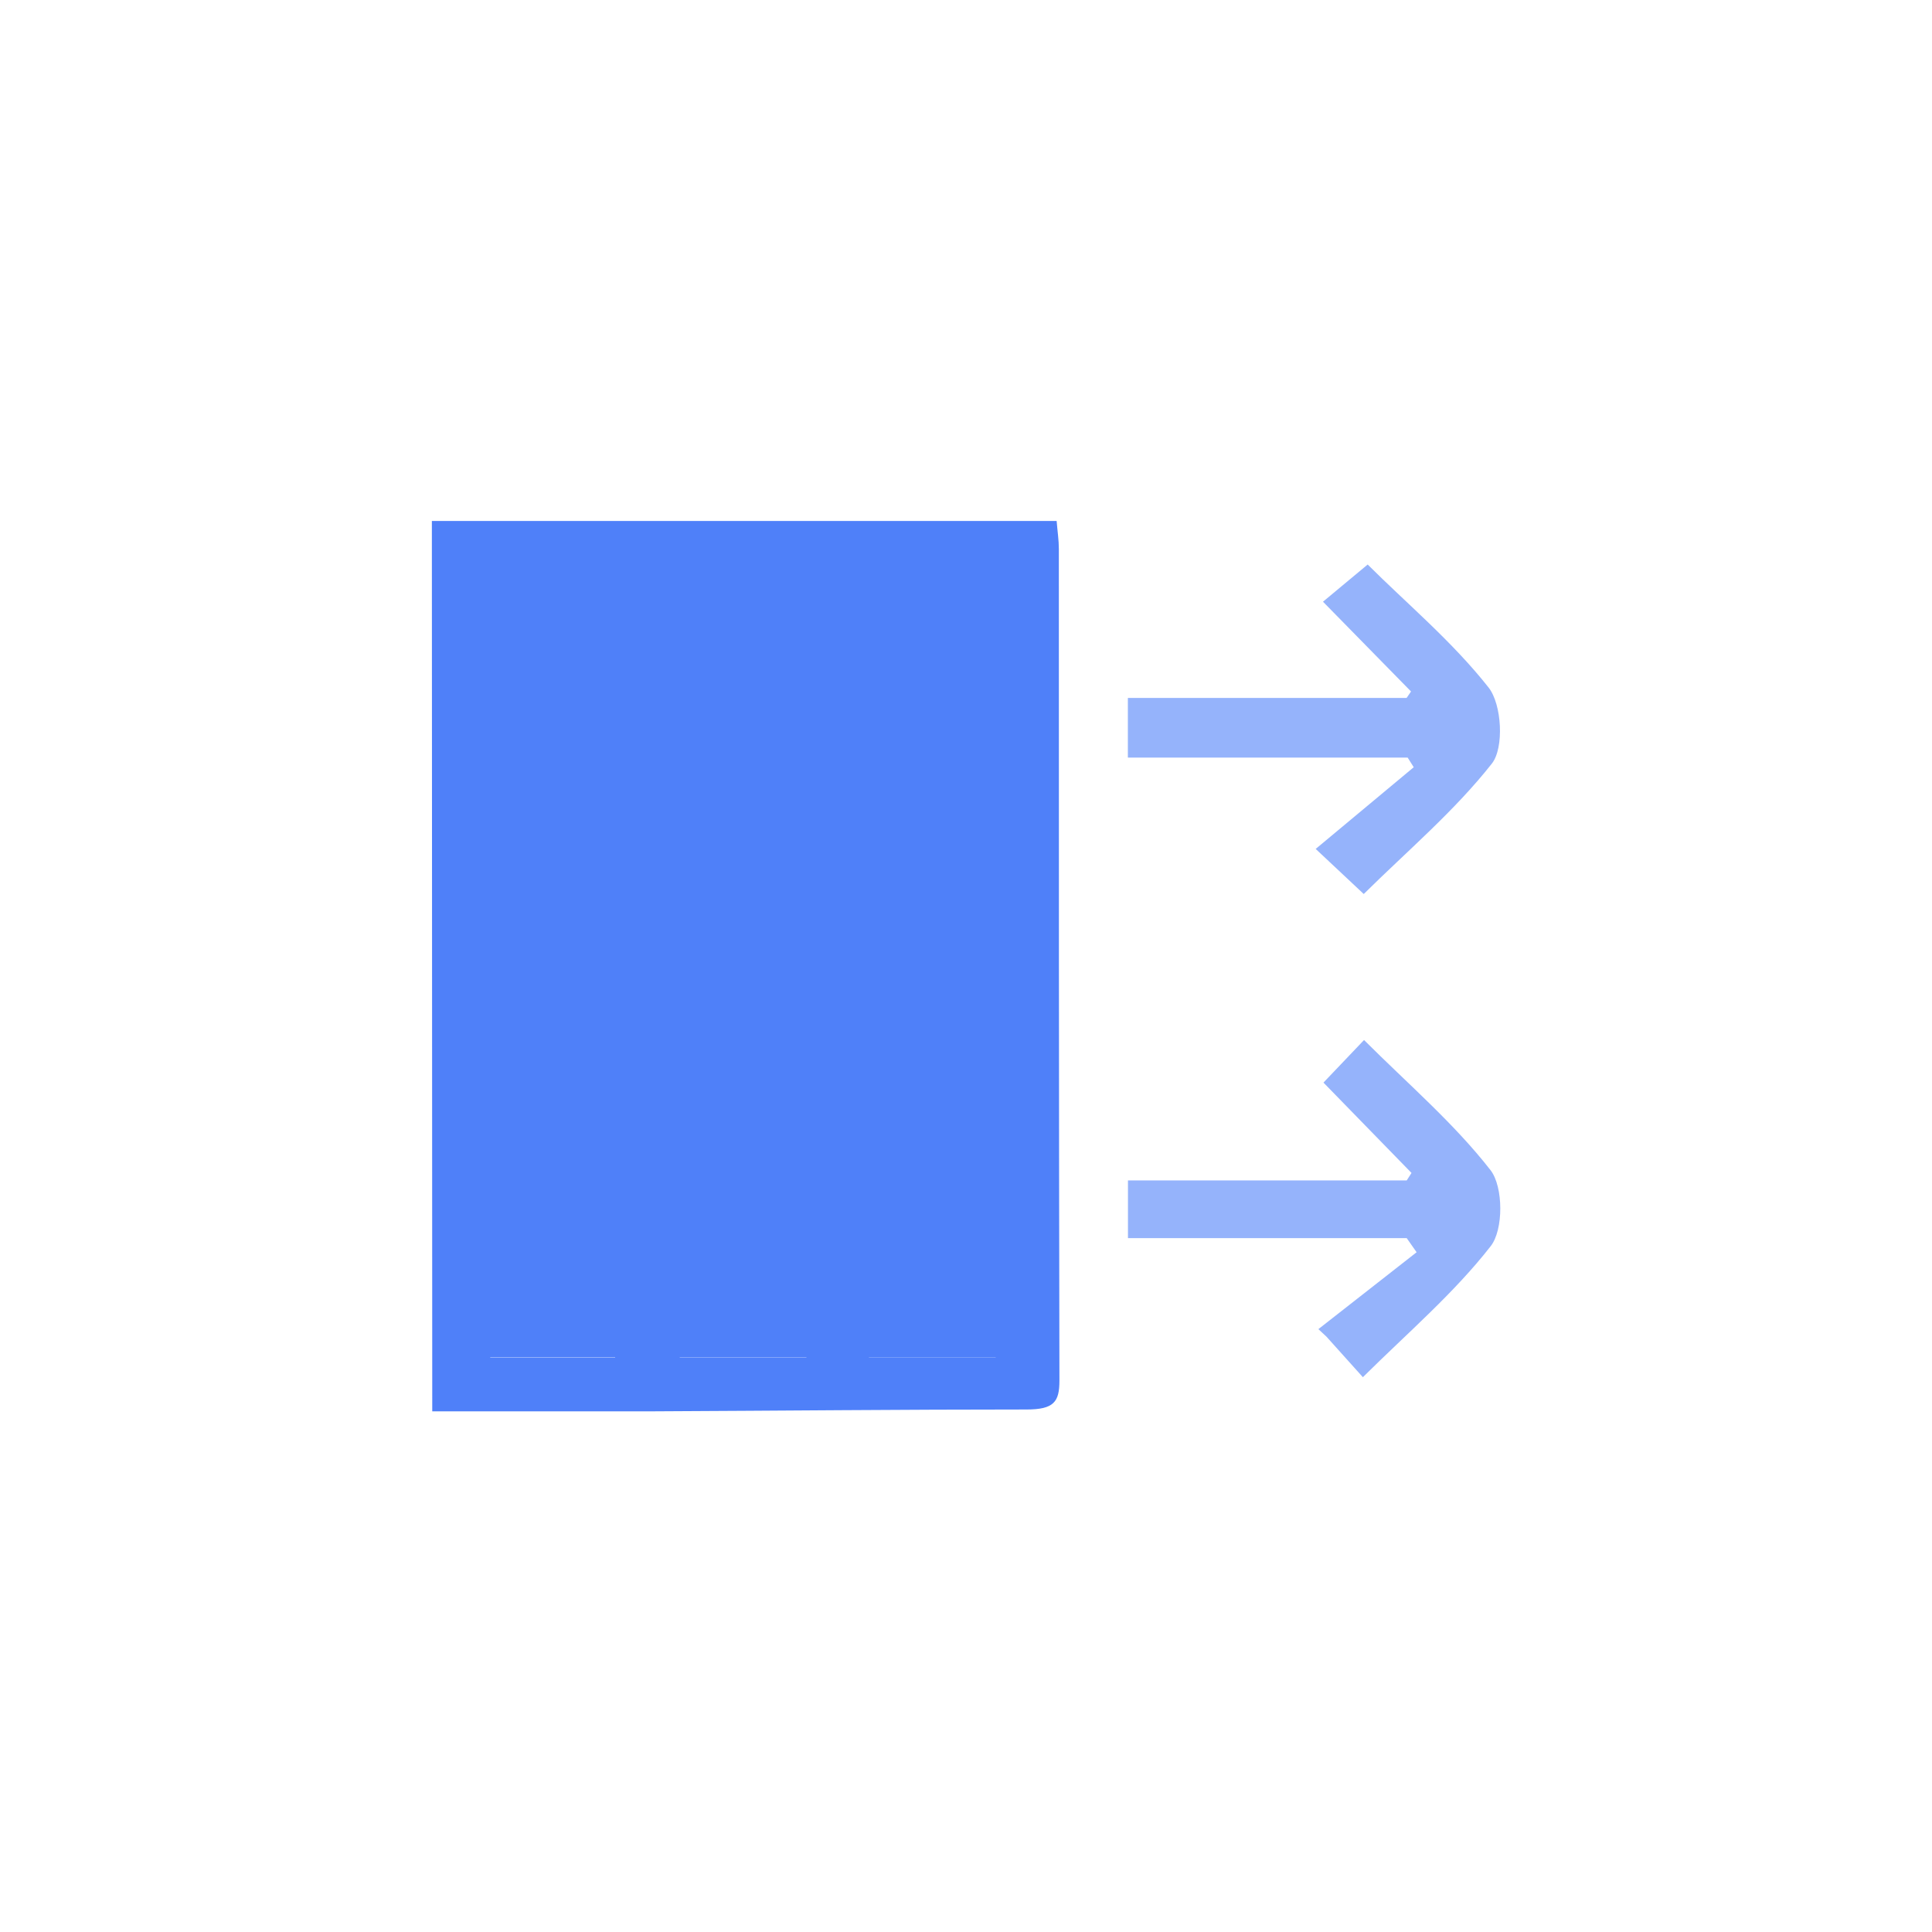
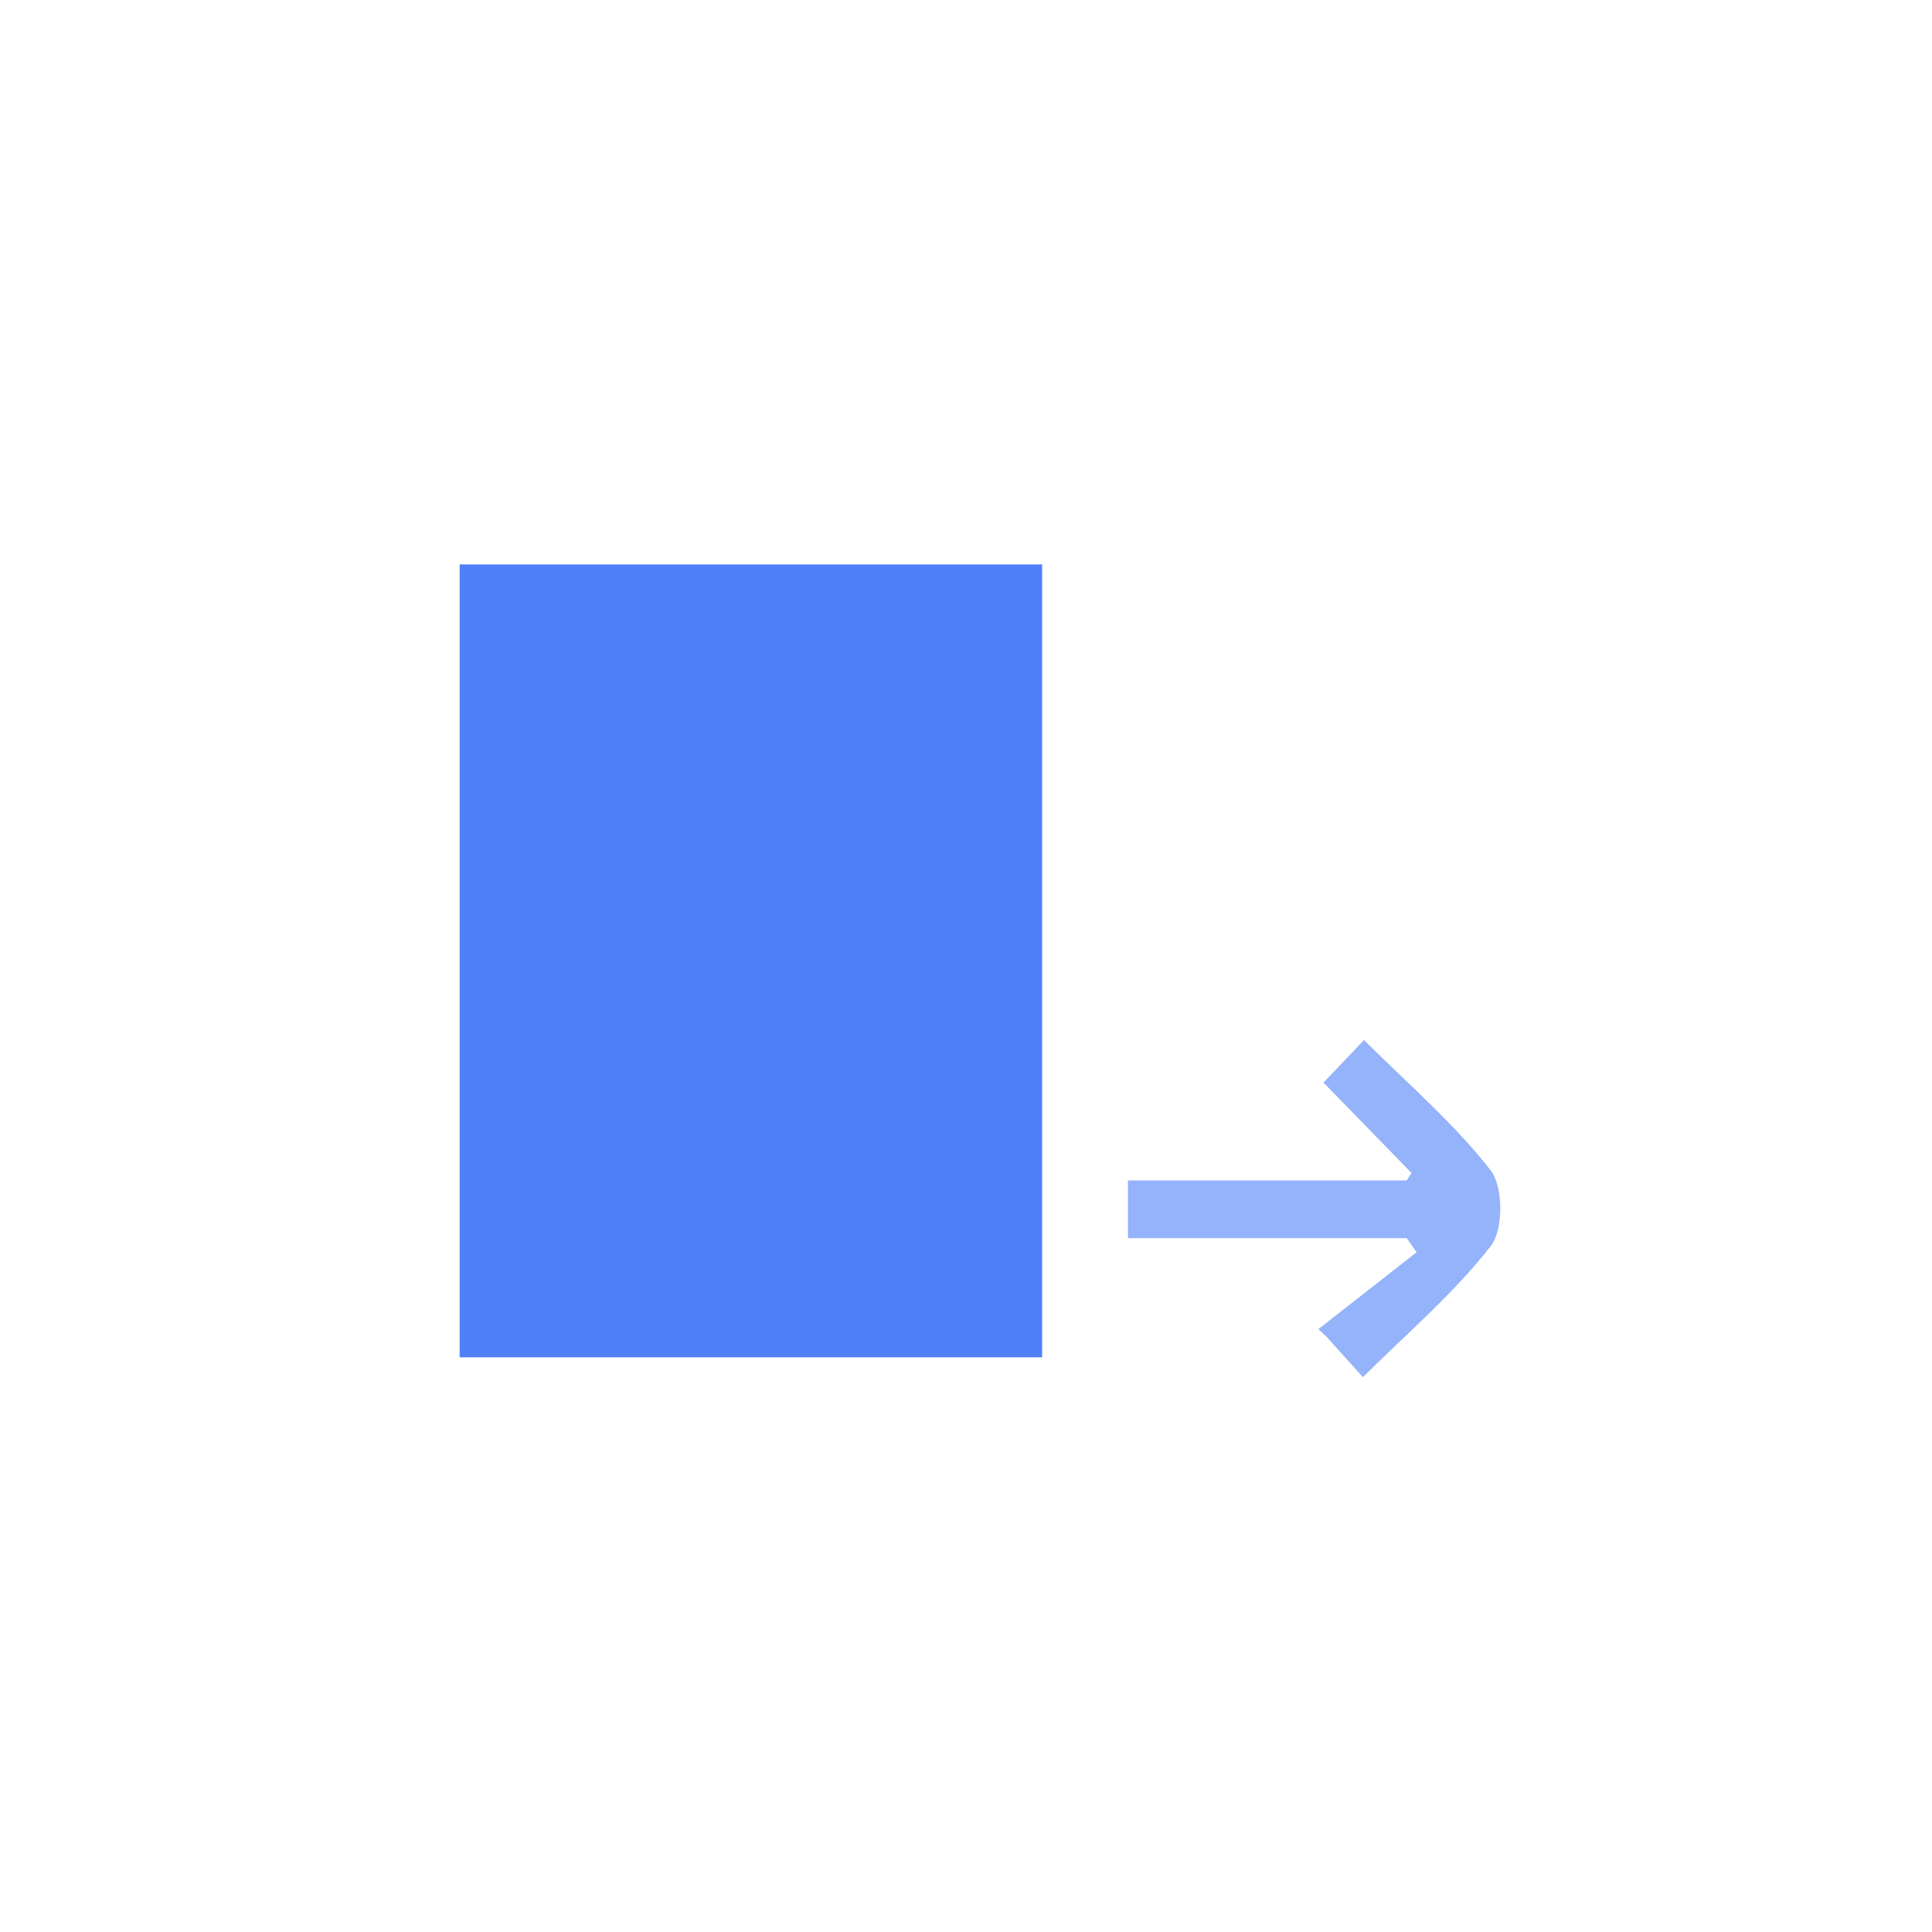
<svg xmlns="http://www.w3.org/2000/svg" viewBox="0 0 201 201">
  <defs>
    <style>.cls-1{opacity:0;}.cls-2,.cls-3{fill:none;stroke:#092370;stroke-miterlimit:10;}.cls-3{stroke-width:0.83px;}.cls-4{fill:#4f80f9;}.cls-5{fill:#95b3fb;}</style>
  </defs>
  <title>3.横向分割</title>
  <g id="图层_2" data-name="图层 2">
    <g id="图层_1-2" data-name="图层 1">
      <g class="cls-1">
-         <path class="cls-2" d="M100.5.5h0a100,100,0,0,1,100,100h0a100,100,0,0,1-100,100h0a100,100,0,0,1-100-100h0A100,100,0,0,1,100.5.5Z" />
        <rect class="cls-2" x="33.83" y="33.83" width="133.33" height="133.33" />
        <rect class="cls-3" x="44.93" y="44.93" width="111.13" height="111.13" />
      </g>
-       <path class="cls-4" d="M44.93,54.2h65c.09,1.11.23,2,.23,2.91,0,28.84,0,57.68.06,86.53,0,2.2-.57,3-3.42,3-12.91,0-25.82.13-38.74.19-7.6,0-15.2,0-23.09,0Zm25.79,5.24v81.78H83.9V59.44ZM51,59.45v81.78H64V59.45Zm39.4,81.76h13.19V59.55H90.38Z" />
-       <path class="cls-5" d="M117.34,72.61h29l.46-.67-9.16-9.34,4.65-3.87c4,4,8.8,8,12.58,12.8,1.38,1.75,1.63,6.27.34,7.91-3.89,4.94-8.79,9.08-13.33,13.57l-5-4.69,10.2-8.5-.63-1H117.34Z" />
      <path class="cls-5" d="M146.35,128.81h-29v-6h29l.5-.78-9.16-9.4,4.22-4.43c4.56,4.56,9.36,8.66,13.16,13.54,1.34,1.72,1.37,6.22,0,7.93-3.81,4.88-8.63,9-13.28,13.61L138,139.06l-.84-.78,10.22-8Z" />
      <rect class="cls-4" x="47.82" y="58.72" width="60.6" height="82.49" />
    </g>
  </g>
</svg>